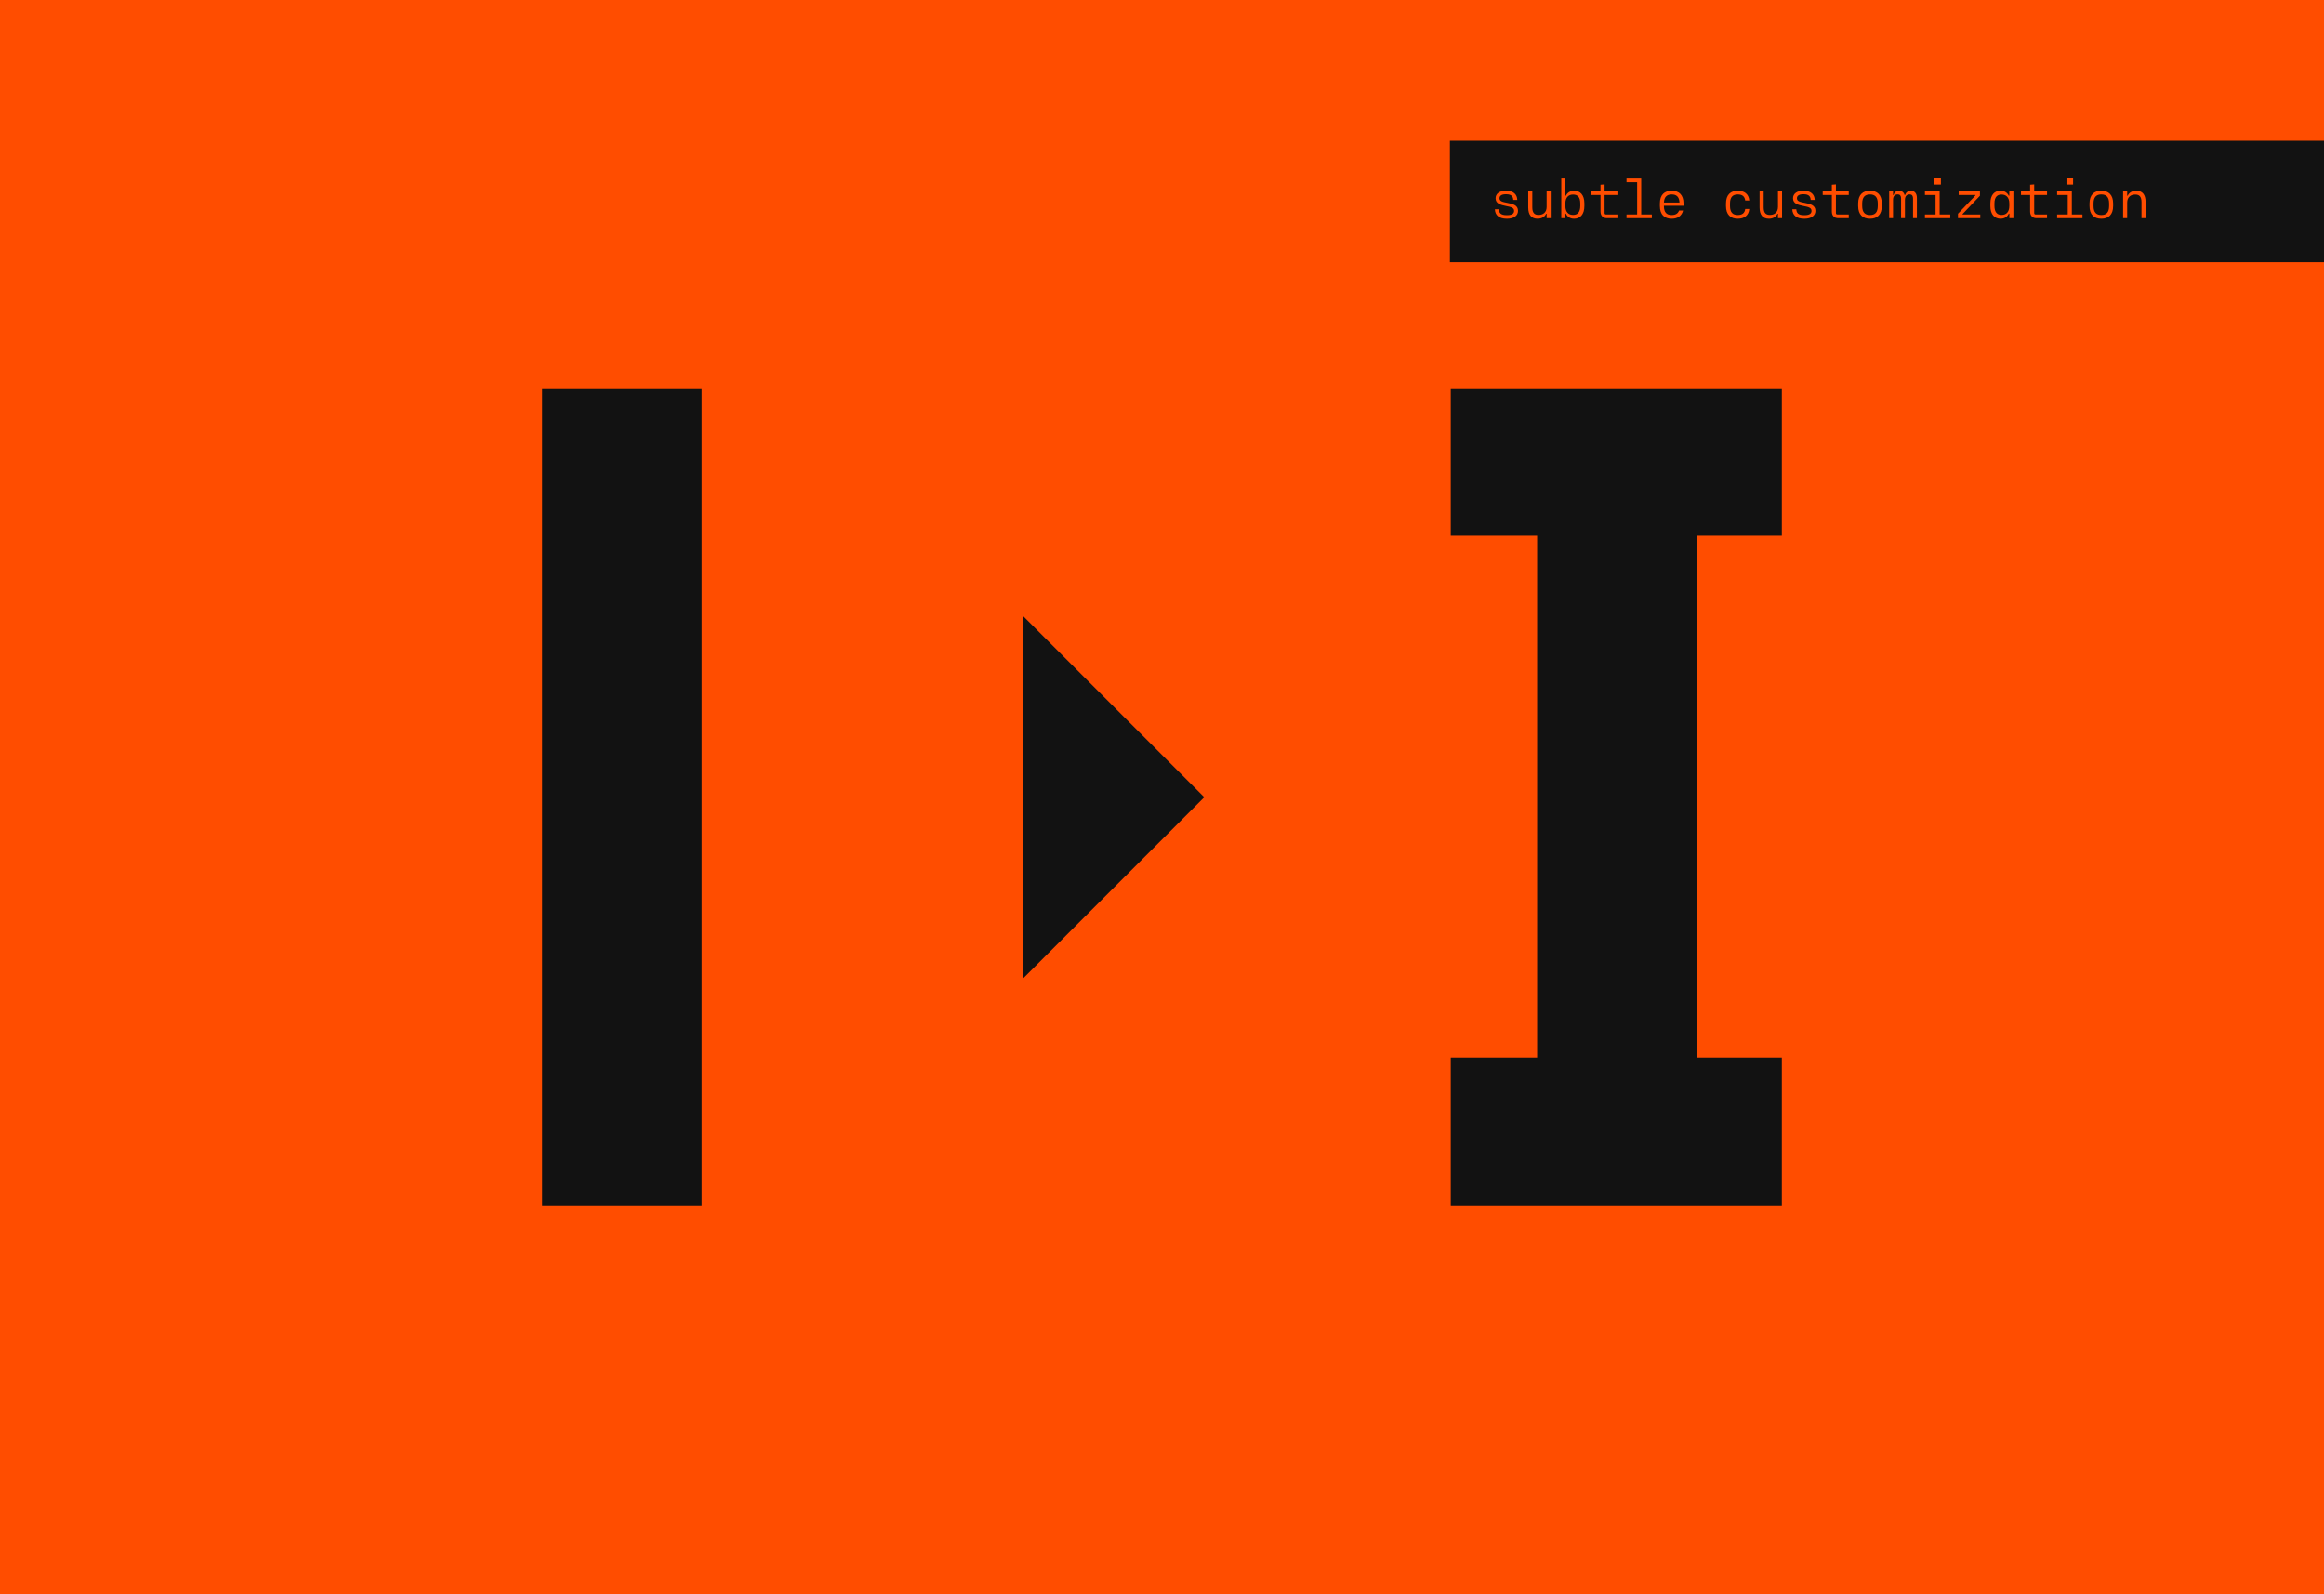
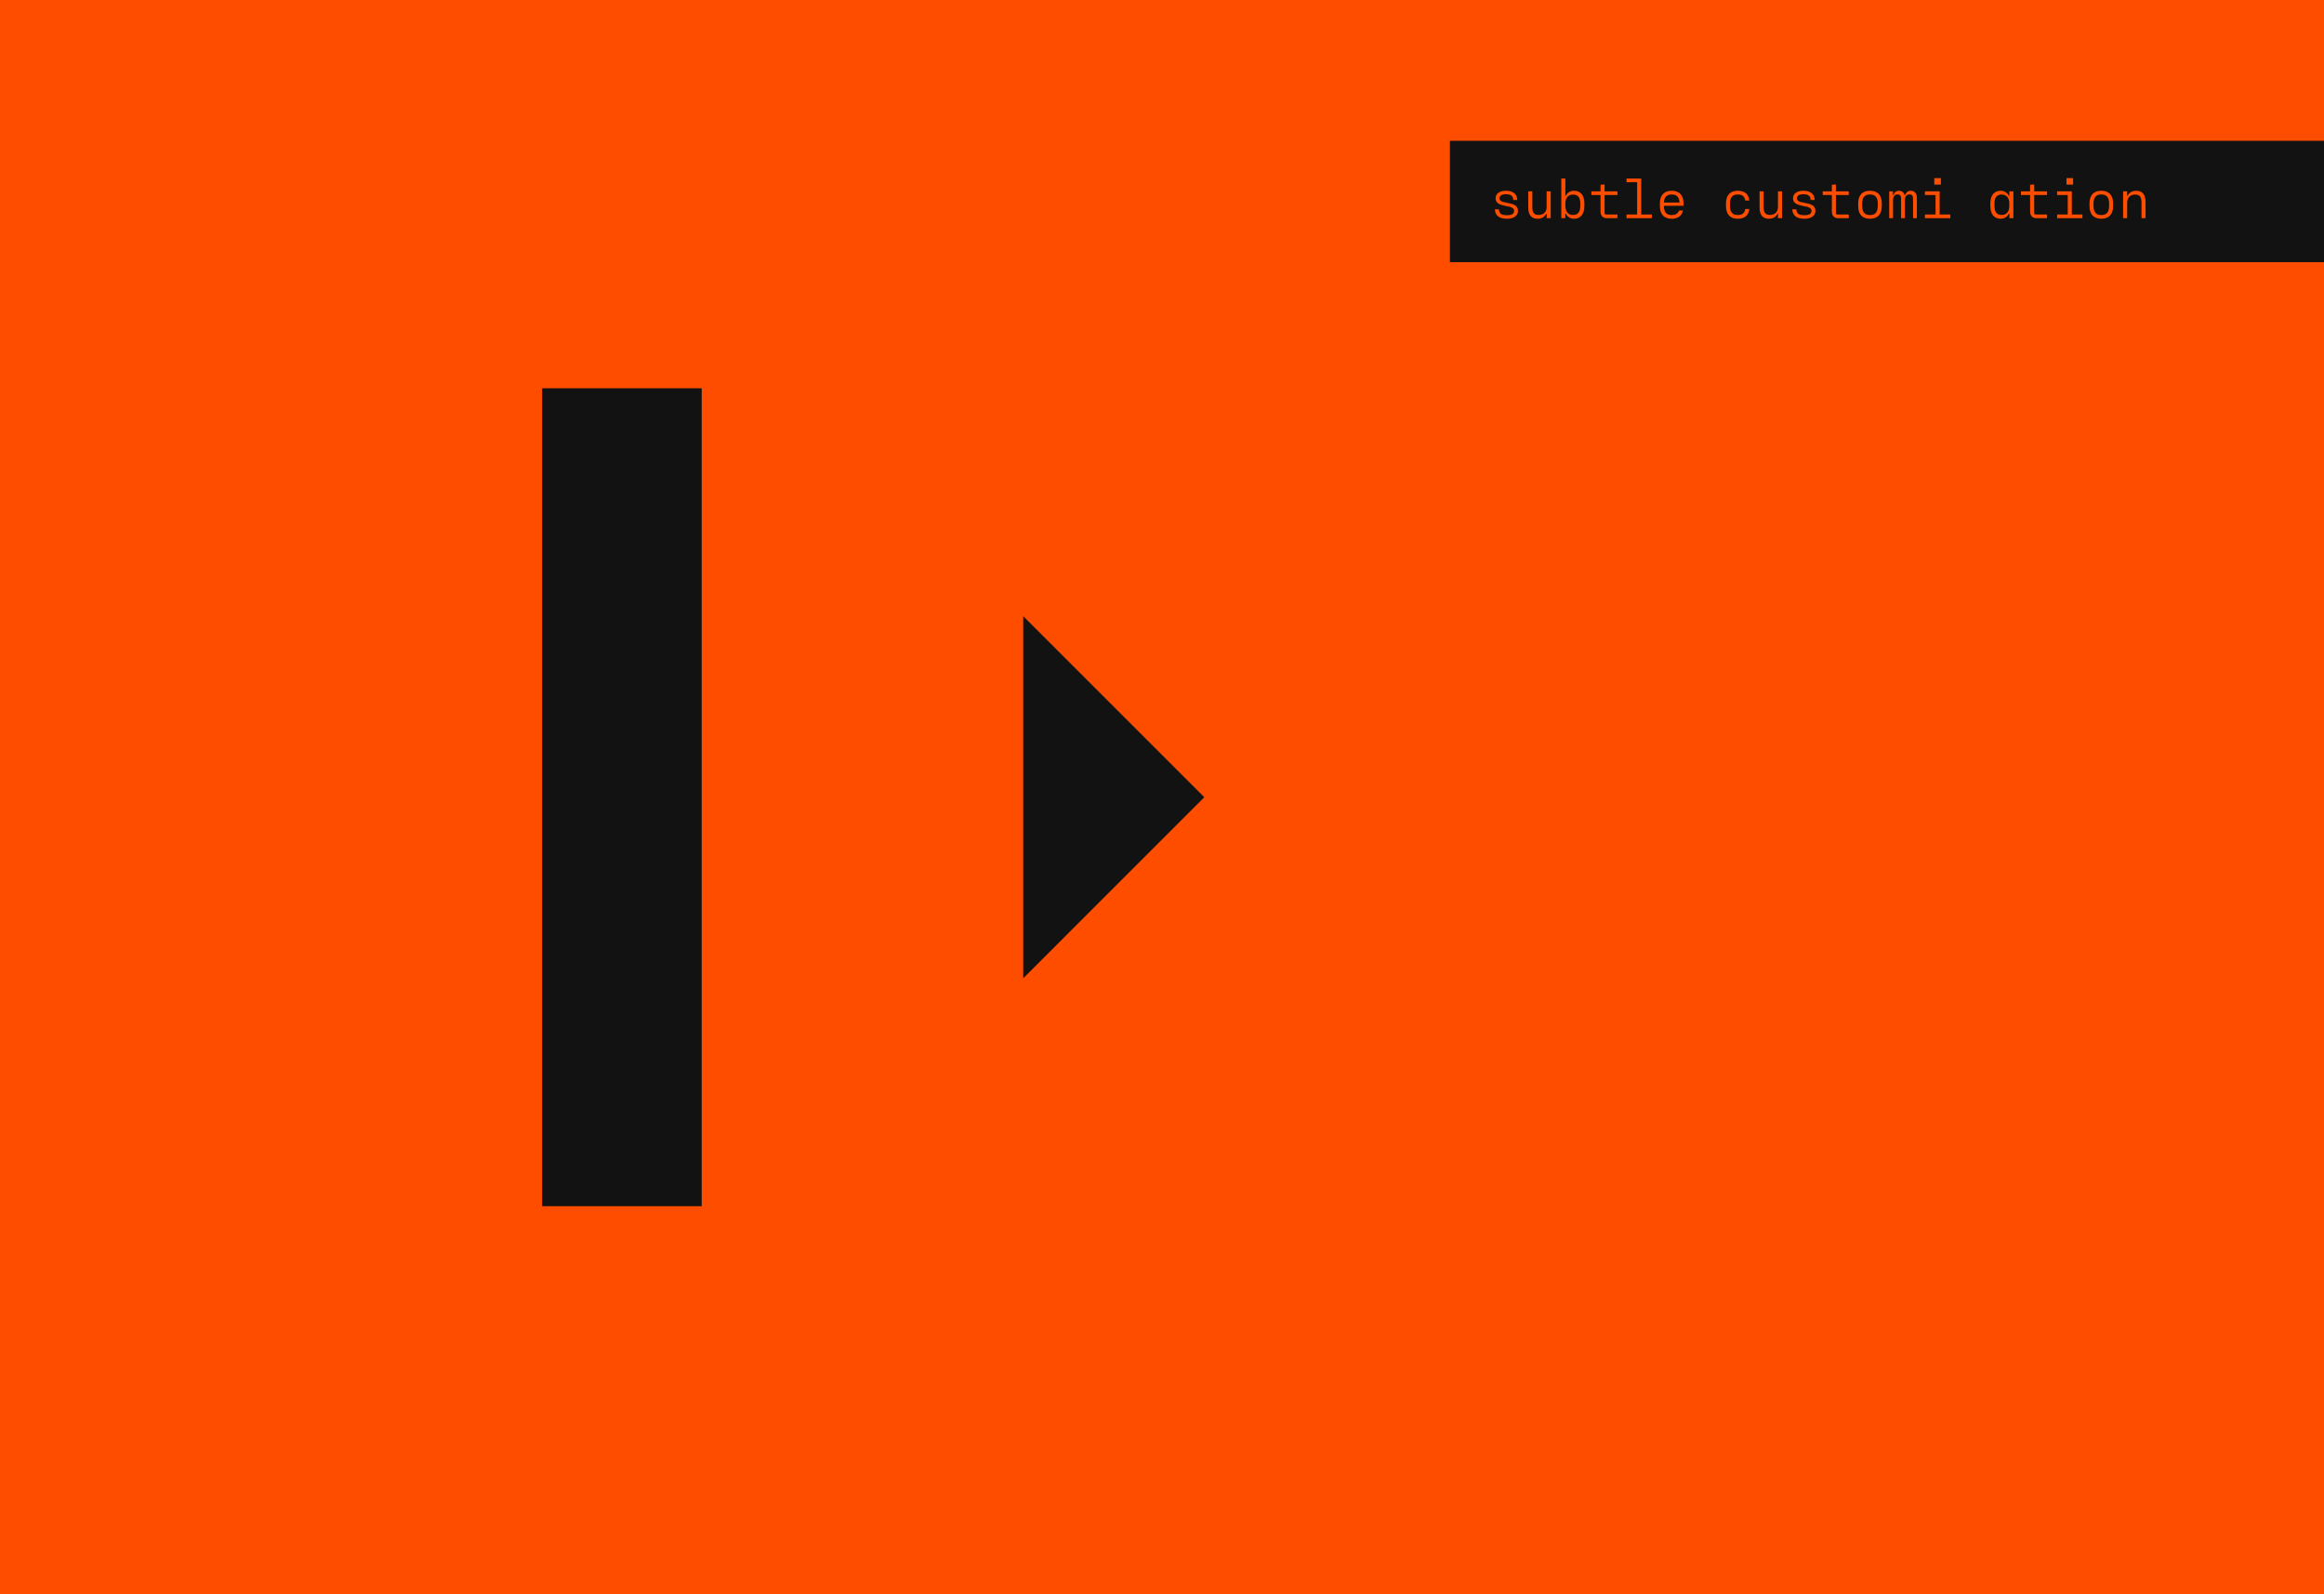
<svg xmlns="http://www.w3.org/2000/svg" viewBox="0 0 1573.908 1080" data-name="Layer 1" id="Layer_1">
  <defs>
    <style>
      .cls-1 {
        fill: #ff4d00;
      }

      .cls-2 {
        fill: #121212;
      }
    </style>
  </defs>
  <rect height="1080" width="1573.908" y="0" x="0" class="cls-1" />
  <g>
    <path d="M367.174,817.015V262.985h108.044v554.03h-108.044Z" class="cls-2" />
-     <path d="M982.523,716.281h58.49v-353.377h-58.49v-99.92h224.211v99.92h-57.677v353.377h57.677v100.733h-224.211v-100.733Z" class="cls-2" />
    <polygon points="815.62 539.999 692.965 662.654 692.965 417.345 815.62 539.999" class="cls-2" />
  </g>
  <g>
    <rect height="82.215" width="591.97" y="95.376" x="981.938" class="cls-2" />
    <g>
      <path d="M1020.448,148.167c-5.259,0-7.907-2.35-8.057-6.378h2.723c.112,2.499,1.305,3.991,5.334,3.991h.186c3.544,0,4.774-1.194,4.774-2.947,0-2.2-2.275-2.648-5.259-3.245-3.655-.746-7.272-1.492-7.272-5.259,0-3.058,2.536-5.11,6.936-5.11h.187c4.811,0,7.422,2.275,7.571,6.229h-2.723c-.111-2.424-1.305-3.879-4.81-3.879h-.225c-3.02,0-4.288,1.157-4.288,2.723,0,2.089,2.162,2.536,5.109,3.095,3.692.709,7.422,1.455,7.422,5.408,0,3.356-2.834,5.371-7.422,5.371h-.186Z" class="cls-1" />
      <path d="M1050.213,129.593v18.201h-2.759v-2.984h-.336c-.896,2.052-3.059,3.357-5.67,3.357h-.149c-4.141,0-6.303-2.573-6.303-7.571v-11.003h2.759v10.891c0,3.73,1.492,5.11,4.14,5.11h.15c2.872,0,5.408-1.604,5.408-5.445v-10.555h2.759Z" class="cls-1" />
      <path d="M1065.993,148.167c-2.76,0-4.625-1.455-5.52-3.469h-.373v3.096h-2.722v-26.854h2.759v11.637h.373c.894-1.94,2.797-3.357,5.557-3.357h.149c3.805,0,6.789,2.686,6.789,8.578v1.753c0,5.893-2.984,8.616-6.9,8.616h-.112ZM1065.433,145.594c2.798,0,4.811-1.641,4.811-6.192v-1.529c0-4.513-2.014-6.079-4.811-6.079h-.149c-2.723,0-5.147,1.641-5.147,6.079v1.529c0,4.625,2.424,6.192,5.147,6.192h.149Z" class="cls-1" />
      <path d="M1095.386,132.092h-8.691v12.159c0,.746.336,1.044.933,1.044h7.758v2.499h-7.161c-2.798,0-4.289-1.827-4.289-4.513v-11.189h-6.192v-2.499h6.192v-4.438l2.759-.224v4.662h8.691v2.499Z" class="cls-1" />
      <path d="M1111.5,145.295h7.199v2.499h-17.156v-2.499h7.199v-21.856h-7.199v-2.499h9.958v24.355Z" class="cls-1" />
      <path d="M1140.147,139.402h-13.278v.149c0,4.439,2.014,6.117,5.184,6.117h.186c2.351,0,4.103-.895,4.886-3.058h2.723c-.97,3.804-3.842,5.557-7.609,5.557h-.186c-4.737,0-7.907-2.686-7.907-8.616v-1.716c0-5.968,3.208-8.616,7.907-8.616h.186c4.738,0,7.908,2.686,7.908,8.616v1.566ZM1132.053,131.719c-3.021,0-4.998,1.529-5.184,5.483h10.555c-.186-3.953-2.163-5.483-5.185-5.483h-.186Z" class="cls-1" />
      <path d="M1176.814,148.167c-4.737,0-7.907-2.686-7.907-8.616v-1.716c0-5.968,3.208-8.616,7.907-8.616h.186c4.178,0,7.311,2.089,7.683,6.601h-2.759c-.336-2.947-2.238-4.103-4.924-4.103h-.186c-3.17,0-5.184,1.679-5.184,6.117v1.716c0,4.439,2.014,6.117,5.184,6.117h.186c2.648,0,4.625-1.156,4.924-4.103h2.759c-.372,4.513-3.505,6.601-7.683,6.601h-.186Z" class="cls-1" />
      <path d="M1206.879,129.593v18.201h-2.759v-2.984h-.336c-.896,2.052-3.059,3.357-5.67,3.357h-.149c-4.141,0-6.304-2.573-6.304-7.571v-11.003h2.76v10.891c0,3.73,1.492,5.11,4.14,5.11h.15c2.872,0,5.408-1.604,5.408-5.445v-10.555h2.759Z" class="cls-1" />
      <path d="M1221.875,148.167c-5.259,0-7.907-2.35-8.057-6.378h2.723c.112,2.499,1.305,3.991,5.334,3.991h.186c3.544,0,4.774-1.194,4.774-2.947,0-2.2-2.275-2.648-5.259-3.245-3.655-.746-7.272-1.492-7.272-5.259,0-3.058,2.536-5.11,6.936-5.11h.187c4.811,0,7.422,2.275,7.571,6.229h-2.723c-.111-2.424-1.305-3.879-4.81-3.879h-.225c-3.02,0-4.288,1.157-4.288,2.723,0,2.089,2.162,2.536,5.109,3.095,3.692.709,7.422,1.455,7.422,5.408,0,3.356-2.834,5.371-7.422,5.371h-.186Z" class="cls-1" />
      <path d="M1252.052,132.092h-8.691v12.159c0,.746.336,1.044.933,1.044h7.758v2.499h-7.161c-2.798,0-4.289-1.827-4.289-4.513v-11.189h-6.192v-2.499h6.192v-4.438l2.759-.224v4.662h8.691v2.499Z" class="cls-1" />
      <path d="M1266.338,148.167c-4.737,0-7.907-2.686-7.907-8.616v-1.716c0-5.968,3.208-8.616,7.907-8.616h.186c4.738,0,7.908,2.686,7.908,8.616v1.716c0,5.968-3.208,8.616-7.908,8.616h-.186ZM1266.525,145.668c3.17,0,5.185-1.678,5.185-6.117v-1.716c0-4.438-2.015-6.117-5.185-6.117h-.186c-3.17,0-5.184,1.679-5.184,6.117v1.716c0,4.439,2.014,6.117,5.184,6.117h.186Z" class="cls-1" />
      <path d="M1279.432,147.794v-18.201h2.611v2.536h.336c.447-1.716,1.716-2.909,3.655-2.909h.15c1.827,0,3.208,1.119,3.692,2.909h.299c.596-1.716,1.901-2.909,3.879-2.909h.149c2.351,0,3.991,1.791,3.991,4.811v13.763h-2.611v-13.166c0-2.2-.894-2.946-2.237-2.946h-.15c-1.454,0-3.095.783-3.095,3.767v12.345h-2.611v-13.166c0-2.2-.896-2.946-2.201-2.946h-.149c-1.493,0-3.096.783-3.096,3.767v12.345h-2.611Z" class="cls-1" />
      <path d="M1313.599,145.295h7.199v2.499h-17.157v-2.499h7.199v-13.203h-7.199v-2.499h9.959v15.702ZM1314.456,120.642v4.401h-4.476v-4.401h4.476Z" class="cls-1" />
-       <path d="M1326.021,147.794v-3.021l11.824-12.383v-.299h-11.339v-2.499h14.397v3.021l-11.785,12.383v.299h12.009v2.499h-15.105Z" class="cls-1" />
      <path d="M1354.817,148.167c-3.916,0-6.863-2.722-6.863-8.616v-1.753c0-5.893,2.947-8.578,6.75-8.578h.15c2.759,0,4.662,1.417,5.557,3.357h.373v-2.984h2.759v18.201h-2.723v-3.096h-.372c-.896,2.014-2.76,3.469-5.52,3.469h-.112ZM1355.638,145.594c2.723,0,5.147-1.567,5.147-6.192v-1.529c0-4.439-2.424-6.079-5.147-6.079h-.149c-2.798,0-4.774,1.566-4.774,6.079v1.529c0,4.55,1.976,6.192,4.774,6.192h.149Z" class="cls-1" />
      <path d="M1386.336,132.092h-8.691v12.159c0,.746.336,1.044.933,1.044h7.758v2.499h-7.161c-2.798,0-4.289-1.827-4.289-4.513v-11.189h-6.192v-2.499h6.192v-4.438l2.759-.224v4.662h8.691v2.499Z" class="cls-1" />
      <path d="M1403.122,145.295h7.199v2.499h-17.157v-2.499h7.199v-13.203h-7.199v-2.499h9.959v15.702ZM1403.979,120.642v4.401h-4.476v-4.401h4.476Z" class="cls-1" />
      <path d="M1423.003,148.167c-4.737,0-7.907-2.686-7.907-8.616v-1.716c0-5.968,3.208-8.616,7.907-8.616h.186c4.738,0,7.908,2.686,7.908,8.616v1.716c0,5.968-3.208,8.616-7.908,8.616h-.186ZM1423.19,145.668c3.17,0,5.185-1.678,5.185-6.117v-1.716c0-4.438-2.015-6.117-5.185-6.117h-.186c-3.17,0-5.184,1.679-5.184,6.117v1.716c0,4.439,2.014,6.117,5.184,6.117h.186Z" class="cls-1" />
      <path d="M1437.85,147.794v-18.201h2.76v2.984h.336c.894-2.052,3.058-3.357,5.669-3.357h.15c4.14,0,6.303,2.574,6.303,7.571v11.003h-2.759v-10.891c0-3.73-1.493-5.109-4.141-5.109h-.149c-2.872,0-5.408,1.604-5.408,5.445v10.555h-2.76Z" class="cls-1" />
    </g>
  </g>
</svg>